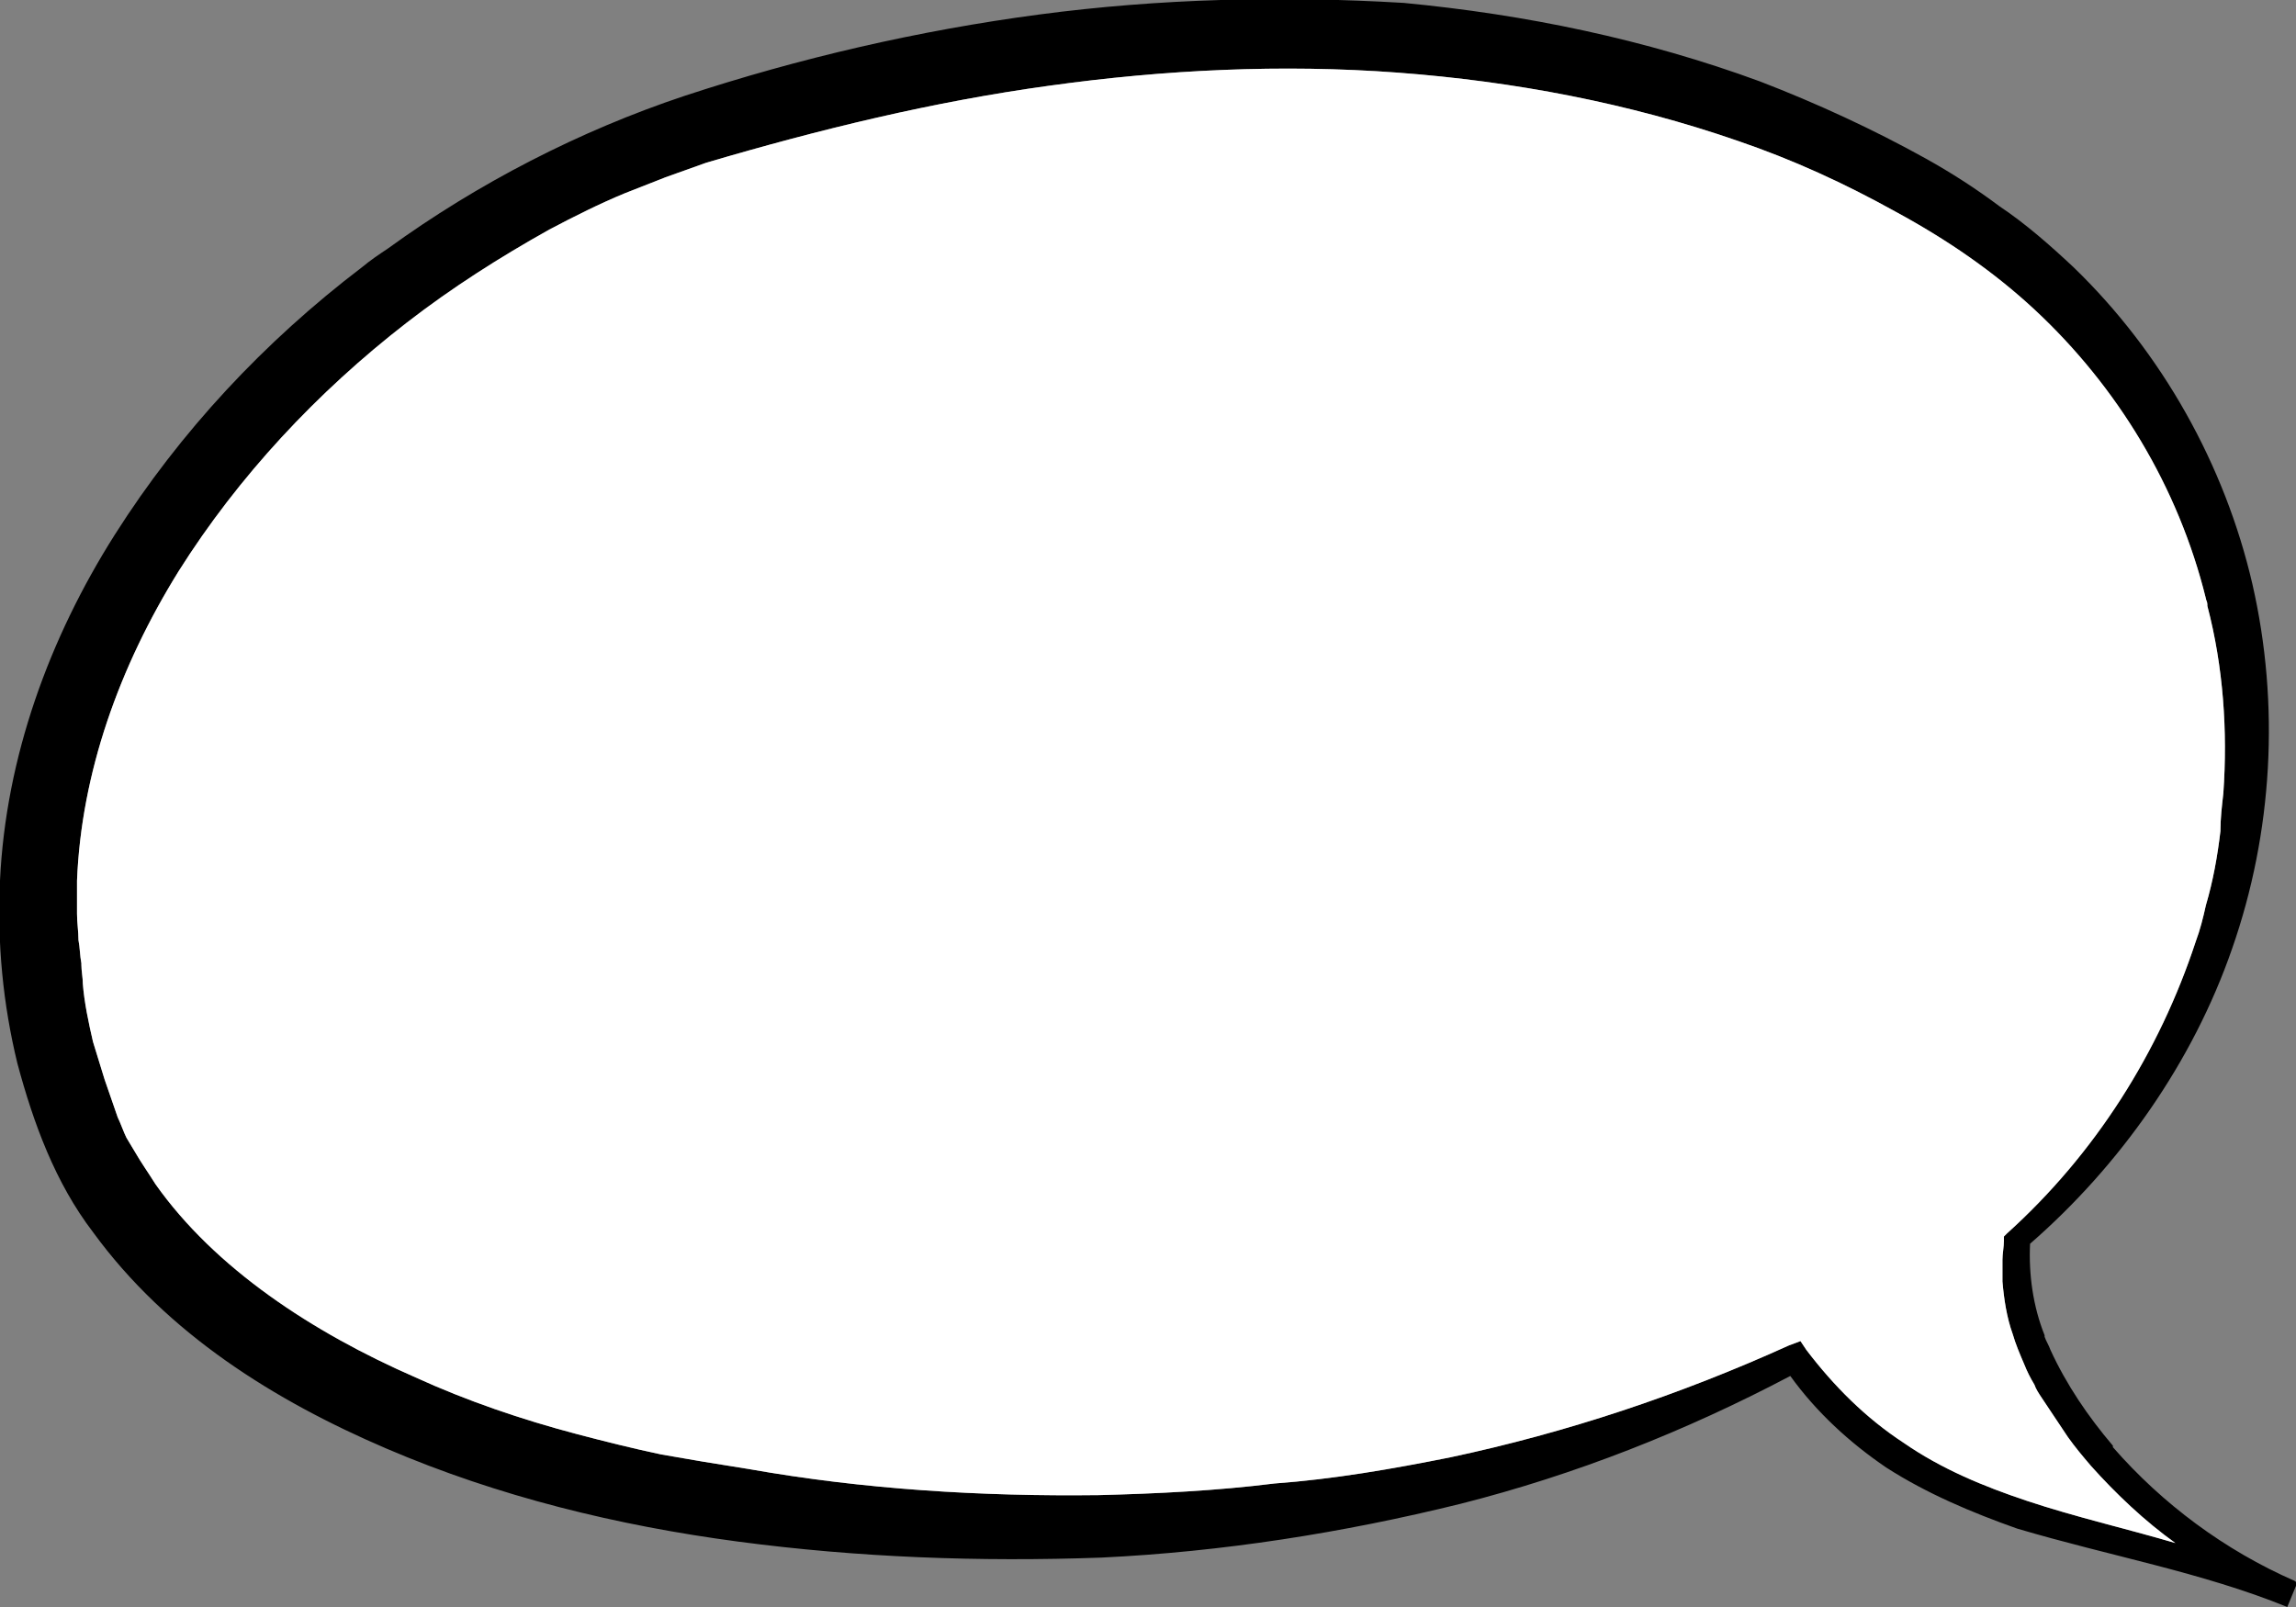
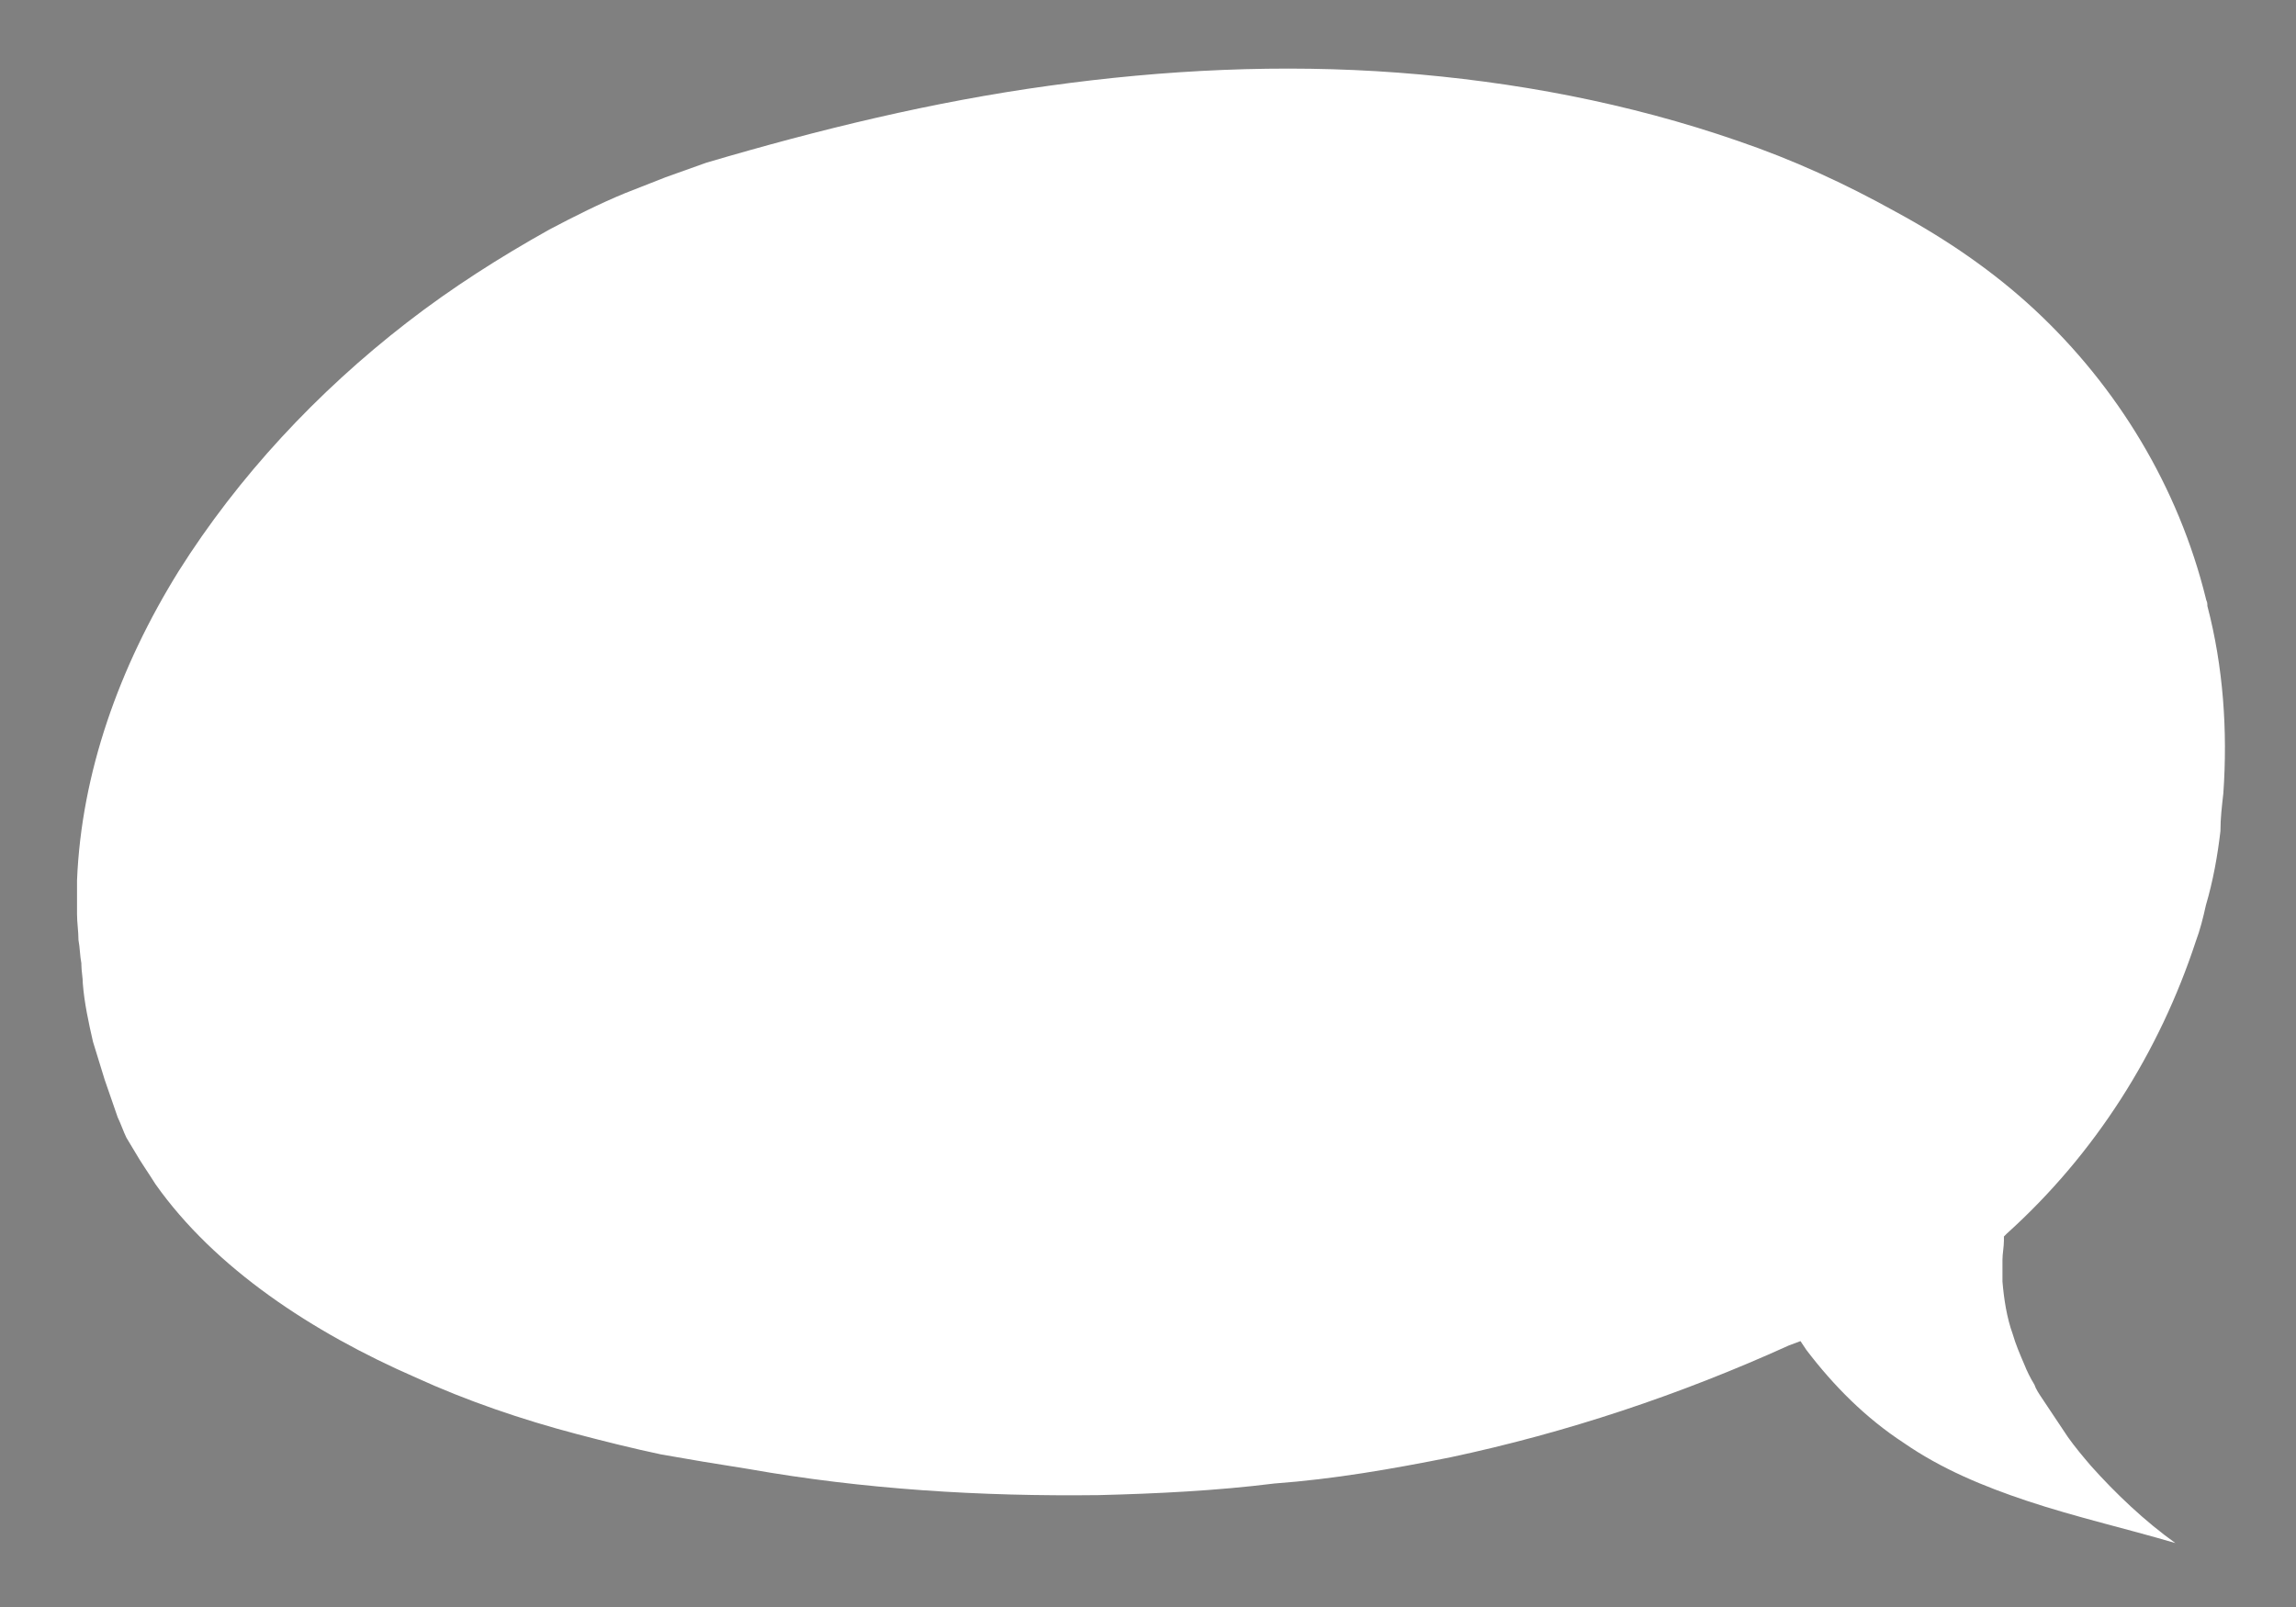
<svg xmlns="http://www.w3.org/2000/svg" version="1.1" id="Layer_1" x="0px" y="0px" viewBox="0 0 158 110.6" style="enable-background:new 0 0 158 110.6;" xml:space="preserve">
  <rect x="0" y="0" width="158" height="110.6" fill="#808080" stroke="none" />
  <style type="text/css">
	.st0{fill:#FFFFFF;}
</style>
-   <path d="M157.4,110.6l0.7-1.7c-0.1,0-0.2-0.1-0.2-0.1c-4.8-2.1-9.1-5.3-12.5-9.2c0,0,0,0,0-0.1c-1.7-2-3.2-4.2-4.3-6.6  c-0.1-0.3-0.3-0.6-0.4-0.9c0,0,0,0,0-0.1c-0.8-2-1.1-4.2-1-6.3c6.2-5.4,11.2-12.5,13.9-20.3c2.8-8,3.3-16.8,1.4-25.1  c-1.9-8.2-6.2-15.9-12.3-21.8c-1.6-1.5-3.3-3-5.1-4.2c-1.6-1.2-3.3-2.3-5.1-3.3c-3.6-2-7.5-3.8-11.4-5.3C113.2,2.7,105,1,96.6,0.2  C88.2-0.3,79.8-0.1,71.5,1S55,4,47.1,6.6c-7.2,2.4-14.2,6-20.4,10.5c-0.6,0.4-1.2,0.8-1.8,1.3c-6.7,5.1-12.5,11.3-17,18.4  S0.4,52.1,0,60.6c-0.2,4.3,0.2,8.5,1.2,12.6c1.1,4.1,2.6,8.2,5.2,11.6c5.1,7,12.5,11.6,20.2,14.9s15.9,5.3,24.2,6.4s16.6,1.4,25,1.1  c8.3-0.4,16.6-1.7,24.7-3.7c7.9-2,15.5-5,22.7-8.8l-0.1-0.1l0.1,0.1l0,0c1.8,2.5,4.1,4.6,6.6,6.3c2.8,1.8,5.9,3.1,9,4.2  C145.2,107.1,151.5,108.2,157.4,110.6 M149.7,106.2c-3.4-1-6.9-1.8-10.2-2.9c-3-1-5.9-2.2-8.5-4c-2.6-1.7-4.8-3.9-6.7-6.4l-0.4-0.6  l-0.8,0.3c-7.5,3.4-15.3,6-23.3,7.7c-4,0.8-8,1.5-12.1,1.8c-4,0.5-8.1,0.7-12.1,0.8c-8.1,0.1-16.2-0.4-24.1-1.8l-3.1-0.5l-2.9-0.5  c-1.9-0.4-3.9-0.9-5.8-1.4c-3.8-1-7.6-2.3-11.1-3.9c-7.1-3.1-13.8-7.5-17.9-13.3c-0.5-0.8-1-1.5-1.4-2.2l-0.6-1  c-0.2-0.4-0.4-1-0.6-1.4l-0.9-2.6l-0.8-2.6c-0.3-1.3-0.6-2.7-0.7-4c0-0.4-0.1-0.9-0.1-1.3c0,0,0,0,0-0.1c-0.1-0.5-0.1-1.1-0.2-1.6  c0-0.6-0.1-1.2-0.1-1.8c0-0.1,0-0.1,0-0.2c0-0.7,0-1.4,0-2.1c0.3-7.4,2.9-14.7,7-21.3C16.4,32.8,21.8,27,28,22.2  c3.1-2.4,6.4-4.5,9.8-6.4c1.7-0.9,3.5-1.8,5.2-2.5l2.8-1.1l2.8-1C56.4,8.9,64.2,7,72.2,5.9c7.9-1.1,16-1.5,24-0.9s15.9,2.1,23.4,4.7  c3.8,1.3,7.3,2.9,10.9,4.9c3.5,1.9,6.7,4.1,9.5,6.7c5.7,5.3,9.9,12.2,11.8,19.9c0,0.1,0.1,0.2,0.1,0.4c0,0,0,0,0,0.1  c1.1,4.2,1.4,8.6,1.1,12.9c-0.1,0.9-0.2,1.7-0.2,2.6c-0.2,1.7-0.5,3.4-1,5.1c-0.2,0.9-0.4,1.7-0.7,2.5c-2.5,7.6-6.9,14.6-13,20.1  l-0.2,0.2v0.3c0,0.4-0.1,0.9-0.1,1.3c0,0,0,0,0,0.1c0,0.5,0,1,0,1.4c0.1,1.2,0.3,2.5,0.7,3.6c0.2,0.7,0.5,1.4,0.8,2.1  c0.2,0.5,0.4,0.9,0.7,1.4c0.1,0.3,0.3,0.6,0.5,0.9s0.4,0.6,0.6,0.9c0.4,0.6,0.8,1.2,1.2,1.8l0,0c0.5,0.7,1,1.3,1.6,2  C145.6,102.8,147.6,104.7,149.7,106.2C149.7,106.2,149.8,106.3,149.7,106.2 M124,94.3L124,94.3c-0.1,0.1-0.2,0.1-0.3,0.1  C123.8,94.4,123.9,94.4,124,94.3z M123.5,94.2l-0.6-0.1l0,0L123.5,94.2z" />
  <path class="st0" d="M149.7,106.2c-3.4-1-6.9-1.8-10.2-2.9c-3-1-5.9-2.2-8.5-4c-2.6-1.7-4.8-3.9-6.7-6.4l-0.4-0.6l-0.8,0.3  c-7.5,3.4-15.3,6-23.3,7.7c-4,0.8-8,1.5-12.1,1.8c-4,0.5-8.1,0.7-12.1,0.8c-8.1,0.1-16.2-0.4-24.1-1.8l-3.1-0.5l-2.9-0.5  c-1.9-0.4-3.9-0.9-5.8-1.4c-3.8-1-7.6-2.3-11.1-3.9c-7.1-3.1-13.8-7.5-17.9-13.3c-0.5-0.8-1-1.5-1.4-2.2l-0.6-1  c-0.2-0.4-0.4-1-0.6-1.4l-0.9-2.6l-0.8-2.6c-0.3-1.3-0.6-2.7-0.7-4c0-0.4-0.1-0.9-0.1-1.3c0,0,0,0,0-0.1c-0.1-0.5-0.1-1.1-0.2-1.6  c0-0.6-0.1-1.2-0.1-1.8c0-0.1,0-0.1,0-0.2c0-0.7,0-1.4,0-2.1c0.3-7.4,2.9-14.7,7-21.3C16.4,32.8,21.8,27,28,22.2  c3.1-2.4,6.4-4.5,9.8-6.4c1.7-0.9,3.5-1.8,5.2-2.5l2.8-1.1l2.8-1C56.4,8.9,64.2,7,72.2,5.9c7.9-1.1,16-1.5,24-0.9s15.9,2.1,23.4,4.7  c3.8,1.3,7.3,2.9,10.9,4.9c3.5,1.9,6.7,4.1,9.5,6.7c5.7,5.3,9.9,12.2,11.8,19.9c0,0.1,0.1,0.2,0.1,0.4c0,0,0,0,0,0.1  c1.1,4.2,1.4,8.6,1.1,12.9c-0.1,0.9-0.2,1.7-0.2,2.6c-0.2,1.7-0.5,3.4-1,5.1c-0.2,0.9-0.4,1.7-0.7,2.5c-2.5,7.6-6.9,14.6-13,20.1  l-0.2,0.2v0.3c0,0.4-0.1,0.9-0.1,1.3c0,0,0,0,0,0.1c0,0.5,0,1,0,1.4c0.1,1.2,0.3,2.5,0.7,3.6c0.2,0.7,0.5,1.4,0.8,2.1  c0.2,0.5,0.4,0.9,0.7,1.4c0.1,0.3,0.3,0.6,0.5,0.9s0.4,0.6,0.6,0.9c0.4,0.6,0.8,1.2,1.2,1.8l0,0c0.5,0.7,1,1.3,1.6,2  C145.6,102.8,147.6,104.7,149.7,106.2C149.7,106.2,149.8,106.3,149.7,106.2 M124,94.3L124,94.3c-0.1,0.1-0.2,0.1-0.3,0.1  C123.8,94.4,123.9,94.4,124,94.3z M123.5,94.2l-0.6-0.1l0,0L123.5,94.2z" />
</svg>